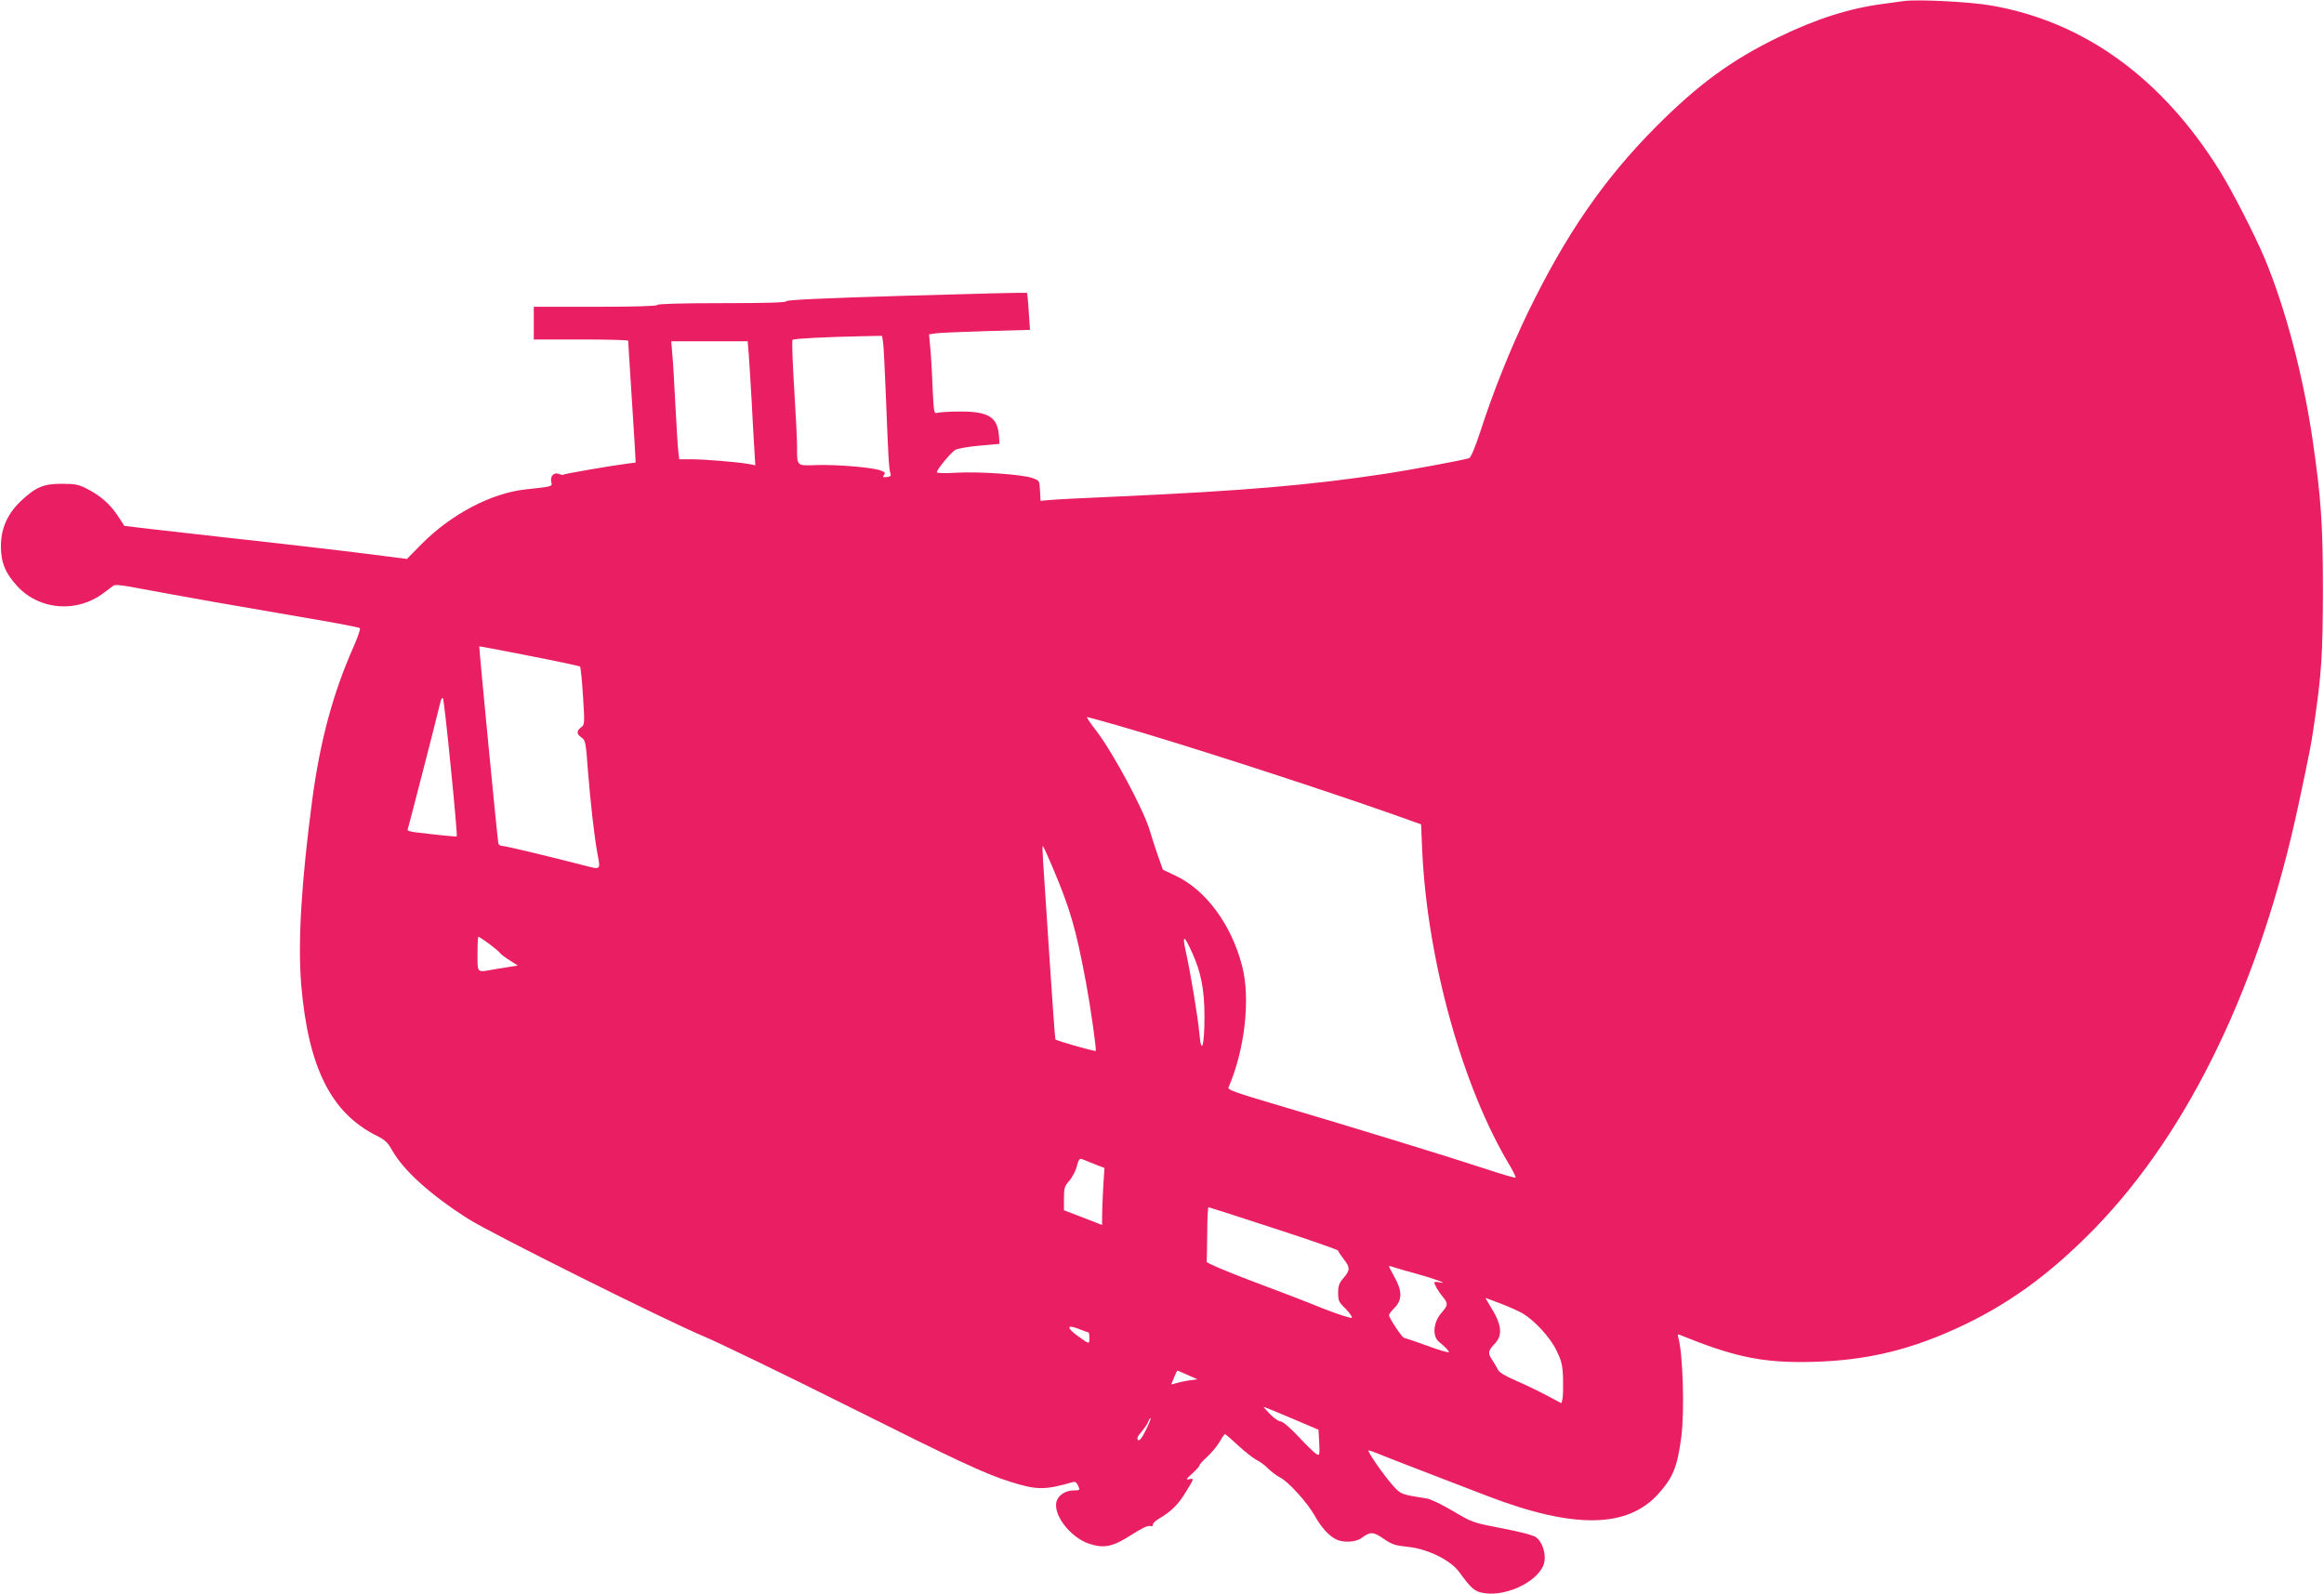
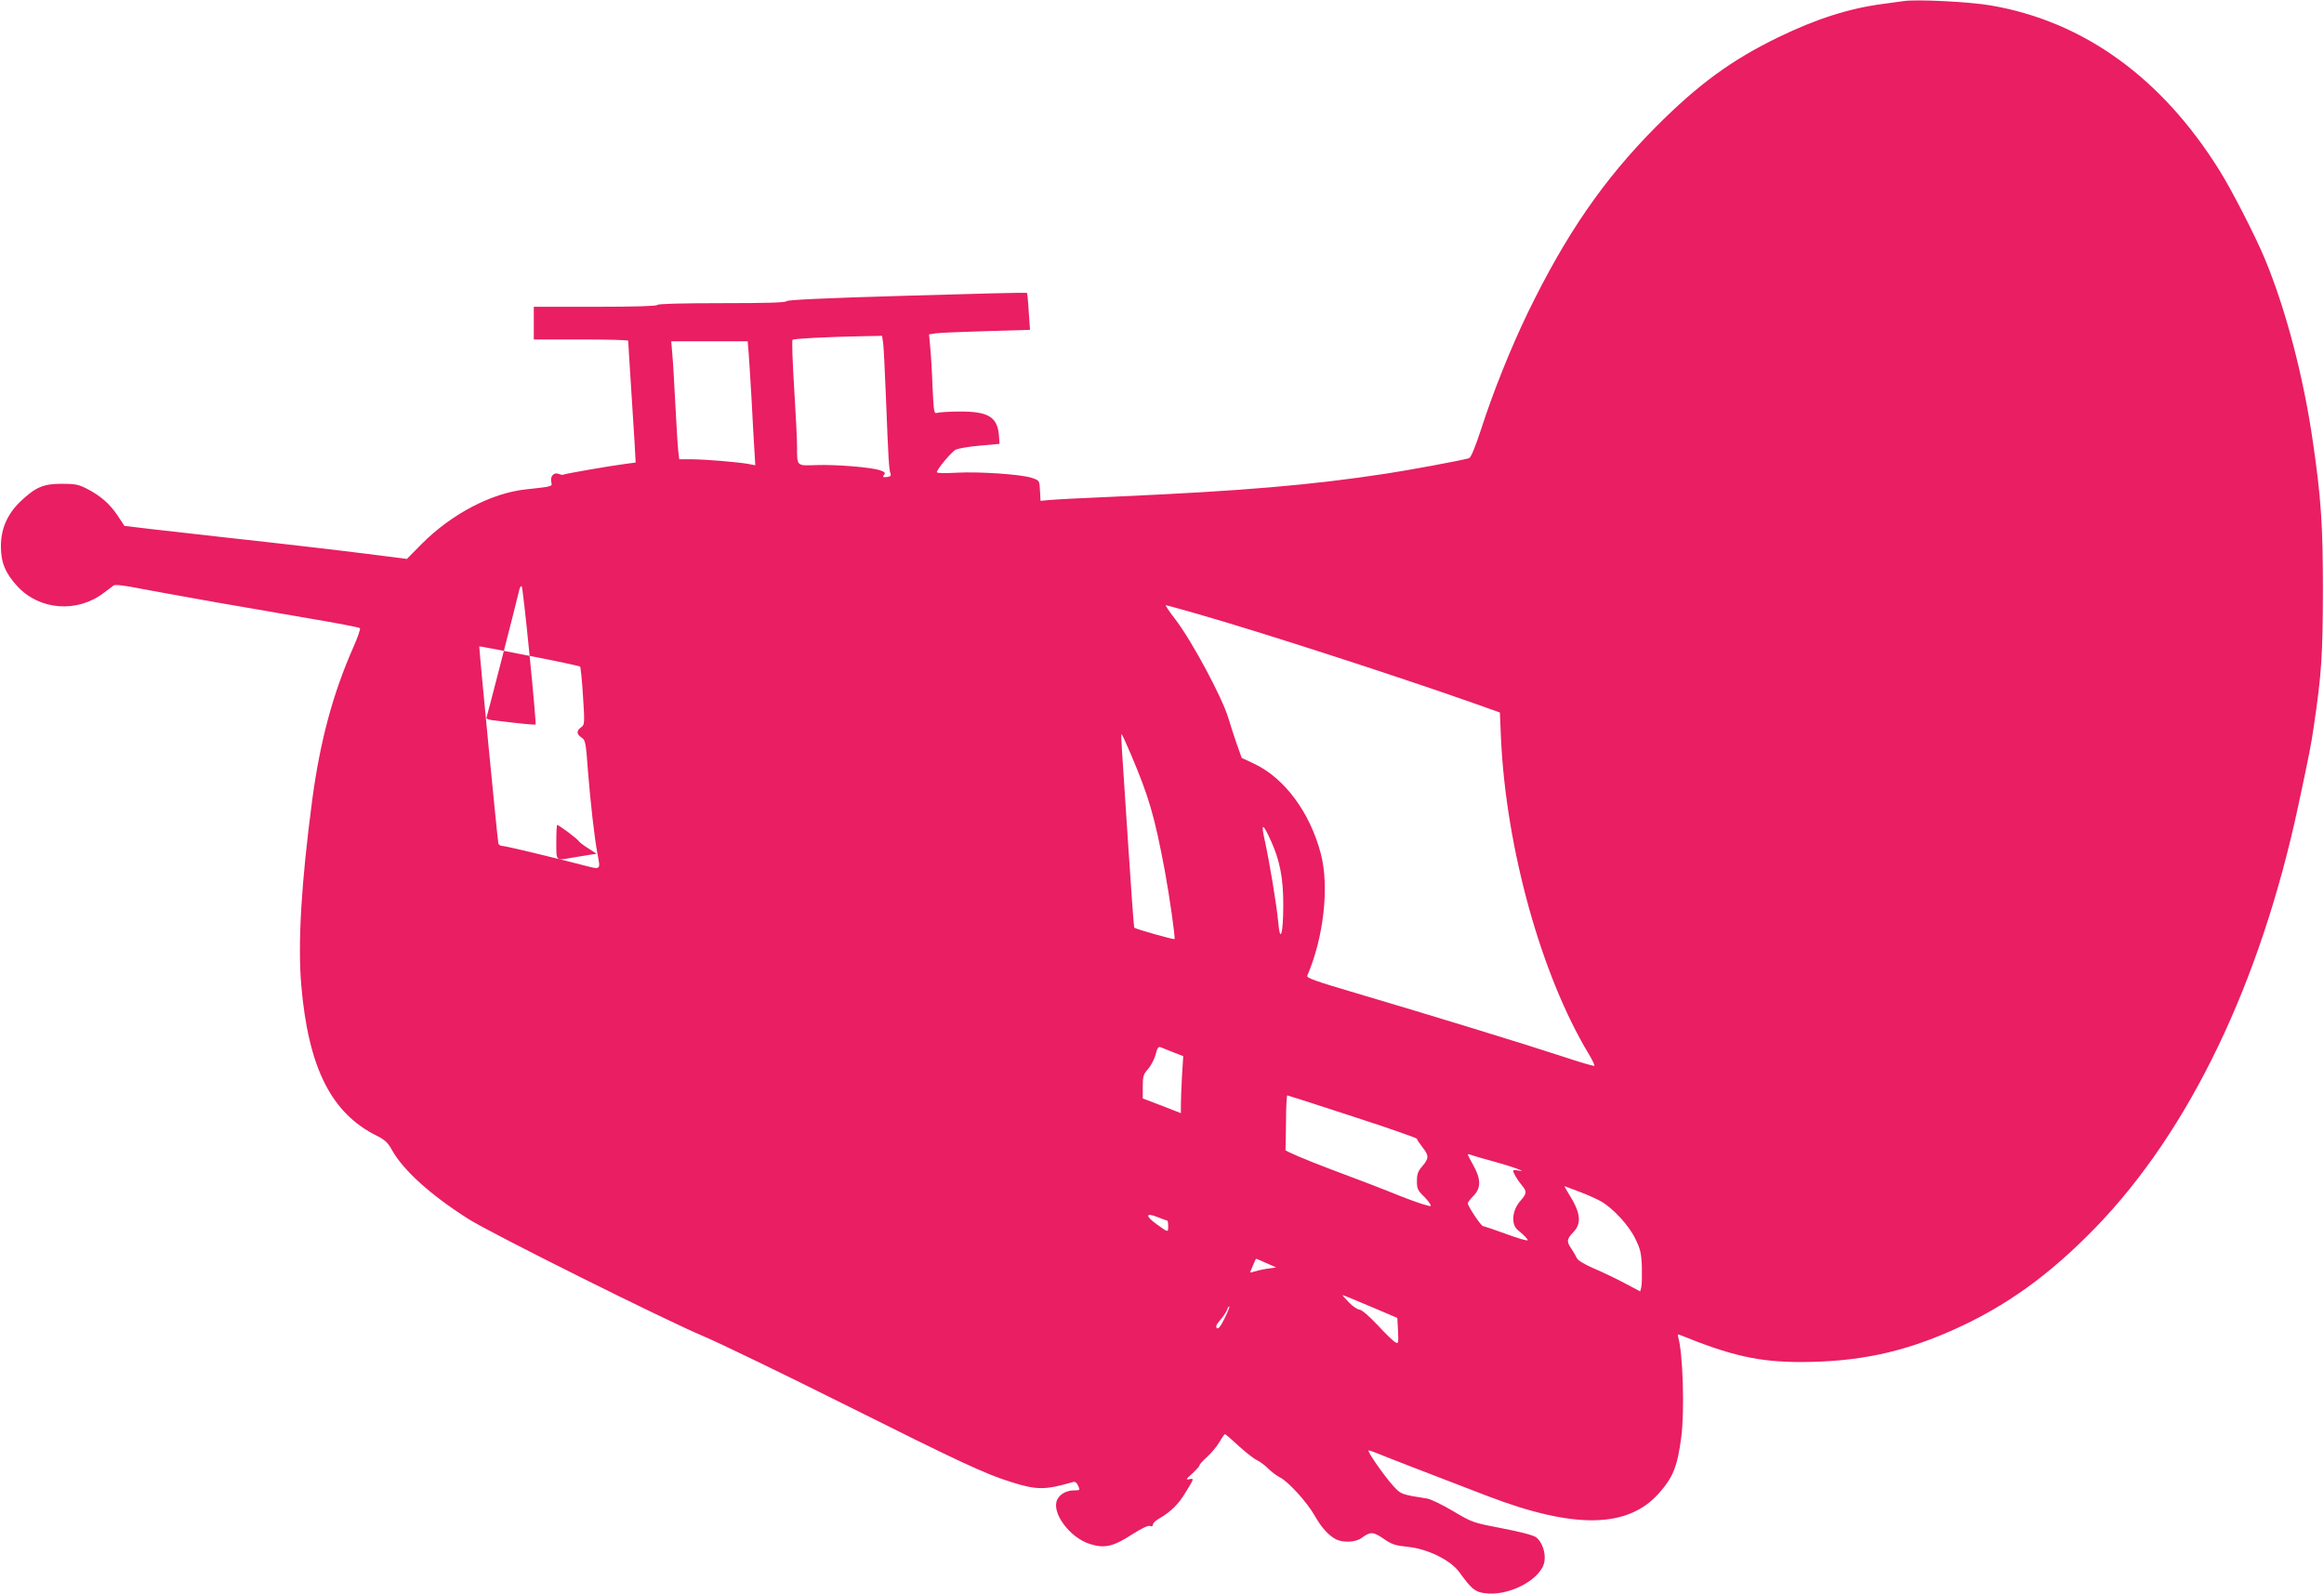
<svg xmlns="http://www.w3.org/2000/svg" version="1.0" width="1280pt" height="878pt" viewBox="0 0 1280 878" preserveAspectRatio="xMidYMid meet">
  <g transform="translate(0,878) scale(0.1,-0.1)" fill="#e91e63" stroke="none">
-     <path d="M10485 8774 c-16 -2 -66 -9 -110 -15 -188 -24 -372 -83 -580 -184 -259 -126 -442 -260 -675 -494 -287 -289 -495 -591 -705 -1023 -95 -197 -191 -436 -260 -650 -32 -97 -54 -149 -64 -152 -38 -12 -337 -67 -456 -85 -412 -63 -786 -95 -1475 -126 -190 -8 -364 -17 -387 -20 l-42 -4 -3 56 c-3 56 -3 56 -43 70 -57 20 -292 36 -417 29 -64 -4 -108 -3 -108 3 0 15 78 109 102 123 13 7 73 18 133 23 l110 10 -3 45 c-8 103 -58 134 -218 133 -55 0 -110 -4 -121 -7 -19 -6 -20 0 -27 146 -3 84 -9 183 -13 219 l-6 67 39 6 c22 3 147 8 278 12 l239 7 -7 100 c-3 55 -8 102 -10 104 -2 2 -300 -5 -662 -16 -452 -13 -660 -23 -662 -30 -3 -8 -110 -11 -358 -11 -229 0 -354 -4 -354 -10 0 -6 -120 -10 -340 -10 l-340 0 0 -90 0 -90 260 0 c143 0 260 -3 260 -7 0 -5 6 -107 14 -228 8 -121 17 -270 21 -331 l6 -112 -53 -7 c-80 -10 -341 -55 -346 -60 -2 -2 -14 0 -26 5 -27 10 -48 -16 -39 -48 5 -22 6 -22 -142 -38 -188 -20 -409 -136 -572 -300 l-82 -83 -228 29 c-125 16 -475 57 -778 90 -302 34 -550 62 -550 63 0 1 -17 27 -38 58 -42 63 -93 108 -169 147 -45 23 -64 27 -138 27 -101 0 -143 -18 -226 -96 -73 -70 -109 -150 -109 -249 0 -89 25 -149 92 -221 122 -131 328 -146 473 -36 24 18 49 36 56 42 9 6 60 0 155 -19 79 -15 258 -47 398 -72 141 -24 378 -65 526 -91 149 -25 273 -49 277 -53 5 -3 -12 -52 -37 -108 -112 -254 -182 -515 -225 -836 -61 -461 -80 -789 -61 -1020 39 -458 165 -709 419 -834 42 -21 59 -37 82 -79 63 -112 215 -248 420 -378 128 -81 1087 -559 1295 -646 83 -35 431 -203 775 -375 640 -320 773 -382 919 -428 141 -44 185 -45 337 -1 15 5 23 0 32 -19 11 -25 10 -26 -21 -26 -43 0 -79 -20 -94 -51 -34 -70 68 -209 179 -244 81 -26 129 -15 231 51 53 34 90 52 101 48 10 -4 16 -1 16 8 0 7 15 22 33 32 68 40 108 79 150 150 44 71 44 73 19 68 -23 -5 -21 -1 16 32 23 21 40 41 39 45 -1 3 17 24 41 45 24 22 55 59 69 83 13 23 27 43 30 43 3 0 36 -29 74 -64 38 -35 84 -71 101 -79 18 -9 47 -30 63 -47 17 -17 45 -38 62 -47 47 -22 153 -139 195 -214 37 -65 75 -107 117 -129 38 -19 108 -16 139 7 50 37 65 36 122 -3 46 -32 65 -38 134 -45 109 -11 235 -73 283 -139 68 -93 85 -108 138 -116 133 -20 312 74 331 172 9 48 -12 111 -46 136 -15 11 -87 30 -187 49 -161 31 -164 32 -270 95 -59 35 -123 66 -143 69 -140 22 -144 23 -185 68 -51 56 -149 197 -137 197 5 0 27 -7 48 -16 35 -15 257 -101 609 -236 473 -181 768 -177 939 13 81 91 104 147 126 312 19 144 9 467 -17 551 -4 15 -2 18 13 11 278 -113 431 -148 664 -148 315 1 561 53 840 178 290 130 527 301 780 561 519 535 910 1349 1119 2329 61 285 70 332 85 435 43 290 49 392 50 745 0 364 -10 510 -55 820 -52 361 -150 734 -266 1012 -52 124 -178 371 -248 483 -318 511 -748 822 -1260 910 -114 20 -407 35 -480 24z m-5621 -1881 c3 -21 10 -162 16 -313 12 -312 16 -389 25 -410 4 -11 -2 -16 -21 -18 -22 -2 -24 1 -15 12 9 11 5 16 -21 25 -48 17 -245 33 -353 29 -109 -4 -105 -7 -105 102 0 36 -7 181 -16 323 -9 142 -13 261 -9 265 7 7 189 16 387 20 l106 2 6 -37z m-740 -65 c3 -40 10 -156 16 -258 5 -102 12 -223 15 -269 l5 -84 -42 8 c-70 11 -228 24 -305 25 l-72 0 -5 43 c-3 23 -10 137 -16 252 -6 116 -13 243 -17 283 l-6 72 210 0 211 0 6 -72z m-1207 -1661 c150 -29 275 -56 278 -59 3 -3 11 -77 16 -163 10 -153 9 -158 -11 -172 -26 -19 -25 -37 3 -56 21 -14 24 -26 35 -181 14 -174 35 -363 52 -455 18 -97 23 -93 -82 -66 -202 52 -425 105 -441 105 -10 0 -20 6 -22 13 -4 9 -105 1055 -105 1082 0 6 -36 13 277 -48z m-434 -616 c21 -206 35 -376 33 -378 -3 -3 -78 4 -234 23 -23 3 -40 9 -37 13 3 7 161 618 182 709 3 13 9 20 13 15 3 -4 23 -176 43 -382z m3672 233 c350 -100 1086 -338 1526 -493 l146 -52 6 -142 c28 -607 222 -1306 484 -1740 19 -32 33 -61 30 -64 -3 -3 -81 20 -174 51 -200 66 -738 231 -1131 347 -234 69 -281 86 -276 98 91 210 122 492 75 671 -59 227 -199 417 -366 496 l-70 33 -26 73 c-14 40 -36 107 -48 148 -36 117 -201 424 -292 543 -33 42 -56 77 -52 77 5 0 80 -21 168 -46z m-358 -781 c97 -229 128 -335 184 -633 26 -140 59 -373 54 -379 -5 -4 -214 55 -222 63 -2 2 -17 206 -33 453 -16 246 -32 485 -35 531 -3 45 -4 82 -2 82 3 0 27 -53 54 -117z m-3102 -423 c29 -22 57 -45 60 -51 4 -6 28 -24 52 -39 l45 -29 -39 -6 c-21 -3 -62 -10 -92 -15 -96 -17 -91 -23 -91 85 0 52 2 95 5 95 3 0 30 -18 60 -40z m3872 -50 c48 -106 67 -203 67 -350 0 -160 -17 -219 -28 -95 -8 92 -49 337 -75 454 -21 95 -10 93 36 -9z m-538 -1163 l54 -21 -7 -110 c-3 -61 -6 -132 -6 -157 l0 -47 -105 41 -105 40 0 65 c0 57 3 68 30 98 16 19 35 55 41 80 9 35 15 44 28 39 9 -4 40 -16 70 -28z m987 -353 c195 -63 354 -119 354 -123 0 -5 14 -25 30 -46 37 -47 37 -61 0 -105 -24 -27 -30 -44 -30 -82 0 -42 4 -52 41 -87 22 -23 38 -45 35 -50 -3 -5 -75 18 -159 51 -83 34 -262 103 -397 153 -135 51 -245 98 -244 104 1 6 2 76 3 156 0 80 4 145 7 145 3 0 165 -52 360 -116z m783 -250 c96 -26 189 -60 129 -48 -16 4 -28 3 -28 -1 0 -11 22 -49 46 -78 31 -37 30 -47 -6 -88 -46 -52 -53 -130 -14 -161 36 -30 54 -49 54 -56 0 -5 -53 10 -117 34 -65 24 -123 43 -129 44 -11 0 -84 110 -84 126 0 4 14 23 32 41 42 43 41 93 -2 169 -16 29 -30 56 -30 59 0 2 12 0 27 -6 15 -5 70 -21 122 -35z m466 -165 c44 -16 98 -41 121 -54 66 -39 151 -131 186 -203 28 -57 34 -79 37 -155 1 -48 0 -99 -3 -112 l-6 -25 -83 44 c-45 24 -122 61 -171 82 -56 24 -91 46 -96 59 -5 11 -18 34 -29 50 -28 40 -26 53 10 91 48 49 41 108 -25 212 -14 23 -25 42 -23 42 1 0 38 -14 82 -31z m-2270 -159 c3 0 5 -14 5 -31 0 -35 1 -35 -62 10 -65 47 -64 67 2 41 28 -11 53 -20 55 -20z m546 -234 l54 -24 -50 -7 c-27 -4 -61 -12 -73 -16 -13 -5 -22 -6 -20 -2 2 5 10 23 17 41 7 17 14 32 16 32 1 0 27 -11 56 -24z m573 -239 l148 -63 4 -72 c3 -68 2 -72 -15 -62 -10 5 -55 48 -98 95 -47 50 -88 85 -100 85 -10 0 -37 18 -58 40 -21 22 -37 40 -35 40 3 0 72 -28 154 -63z m-804 -67 c-22 -45 -35 -59 -42 -52 -8 8 -2 21 20 46 16 19 33 44 37 56 4 12 9 19 12 17 2 -3 -10 -33 -27 -67z" />
+     <path d="M10485 8774 c-16 -2 -66 -9 -110 -15 -188 -24 -372 -83 -580 -184 -259 -126 -442 -260 -675 -494 -287 -289 -495 -591 -705 -1023 -95 -197 -191 -436 -260 -650 -32 -97 -54 -149 -64 -152 -38 -12 -337 -67 -456 -85 -412 -63 -786 -95 -1475 -126 -190 -8 -364 -17 -387 -20 l-42 -4 -3 56 c-3 56 -3 56 -43 70 -57 20 -292 36 -417 29 -64 -4 -108 -3 -108 3 0 15 78 109 102 123 13 7 73 18 133 23 l110 10 -3 45 c-8 103 -58 134 -218 133 -55 0 -110 -4 -121 -7 -19 -6 -20 0 -27 146 -3 84 -9 183 -13 219 l-6 67 39 6 c22 3 147 8 278 12 l239 7 -7 100 c-3 55 -8 102 -10 104 -2 2 -300 -5 -662 -16 -452 -13 -660 -23 -662 -30 -3 -8 -110 -11 -358 -11 -229 0 -354 -4 -354 -10 0 -6 -120 -10 -340 -10 l-340 0 0 -90 0 -90 260 0 c143 0 260 -3 260 -7 0 -5 6 -107 14 -228 8 -121 17 -270 21 -331 l6 -112 -53 -7 c-80 -10 -341 -55 -346 -60 -2 -2 -14 0 -26 5 -27 10 -48 -16 -39 -48 5 -22 6 -22 -142 -38 -188 -20 -409 -136 -572 -300 l-82 -83 -228 29 c-125 16 -475 57 -778 90 -302 34 -550 62 -550 63 0 1 -17 27 -38 58 -42 63 -93 108 -169 147 -45 23 -64 27 -138 27 -101 0 -143 -18 -226 -96 -73 -70 -109 -150 -109 -249 0 -89 25 -149 92 -221 122 -131 328 -146 473 -36 24 18 49 36 56 42 9 6 60 0 155 -19 79 -15 258 -47 398 -72 141 -24 378 -65 526 -91 149 -25 273 -49 277 -53 5 -3 -12 -52 -37 -108 -112 -254 -182 -515 -225 -836 -61 -461 -80 -789 -61 -1020 39 -458 165 -709 419 -834 42 -21 59 -37 82 -79 63 -112 215 -248 420 -378 128 -81 1087 -559 1295 -646 83 -35 431 -203 775 -375 640 -320 773 -382 919 -428 141 -44 185 -45 337 -1 15 5 23 0 32 -19 11 -25 10 -26 -21 -26 -43 0 -79 -20 -94 -51 -34 -70 68 -209 179 -244 81 -26 129 -15 231 51 53 34 90 52 101 48 10 -4 16 -1 16 8 0 7 15 22 33 32 68 40 108 79 150 150 44 71 44 73 19 68 -23 -5 -21 -1 16 32 23 21 40 41 39 45 -1 3 17 24 41 45 24 22 55 59 69 83 13 23 27 43 30 43 3 0 36 -29 74 -64 38 -35 84 -71 101 -79 18 -9 47 -30 63 -47 17 -17 45 -38 62 -47 47 -22 153 -139 195 -214 37 -65 75 -107 117 -129 38 -19 108 -16 139 7 50 37 65 36 122 -3 46 -32 65 -38 134 -45 109 -11 235 -73 283 -139 68 -93 85 -108 138 -116 133 -20 312 74 331 172 9 48 -12 111 -46 136 -15 11 -87 30 -187 49 -161 31 -164 32 -270 95 -59 35 -123 66 -143 69 -140 22 -144 23 -185 68 -51 56 -149 197 -137 197 5 0 27 -7 48 -16 35 -15 257 -101 609 -236 473 -181 768 -177 939 13 81 91 104 147 126 312 19 144 9 467 -17 551 -4 15 -2 18 13 11 278 -113 431 -148 664 -148 315 1 561 53 840 178 290 130 527 301 780 561 519 535 910 1349 1119 2329 61 285 70 332 85 435 43 290 49 392 50 745 0 364 -10 510 -55 820 -52 361 -150 734 -266 1012 -52 124 -178 371 -248 483 -318 511 -748 822 -1260 910 -114 20 -407 35 -480 24z m-5621 -1881 c3 -21 10 -162 16 -313 12 -312 16 -389 25 -410 4 -11 -2 -16 -21 -18 -22 -2 -24 1 -15 12 9 11 5 16 -21 25 -48 17 -245 33 -353 29 -109 -4 -105 -7 -105 102 0 36 -7 181 -16 323 -9 142 -13 261 -9 265 7 7 189 16 387 20 l106 2 6 -37z m-740 -65 c3 -40 10 -156 16 -258 5 -102 12 -223 15 -269 l5 -84 -42 8 c-70 11 -228 24 -305 25 l-72 0 -5 43 c-3 23 -10 137 -16 252 -6 116 -13 243 -17 283 l-6 72 210 0 211 0 6 -72z m-1207 -1661 c150 -29 275 -56 278 -59 3 -3 11 -77 16 -163 10 -153 9 -158 -11 -172 -26 -19 -25 -37 3 -56 21 -14 24 -26 35 -181 14 -174 35 -363 52 -455 18 -97 23 -93 -82 -66 -202 52 -425 105 -441 105 -10 0 -20 6 -22 13 -4 9 -105 1055 -105 1082 0 6 -36 13 277 -48z c21 -206 35 -376 33 -378 -3 -3 -78 4 -234 23 -23 3 -40 9 -37 13 3 7 161 618 182 709 3 13 9 20 13 15 3 -4 23 -176 43 -382z m3672 233 c350 -100 1086 -338 1526 -493 l146 -52 6 -142 c28 -607 222 -1306 484 -1740 19 -32 33 -61 30 -64 -3 -3 -81 20 -174 51 -200 66 -738 231 -1131 347 -234 69 -281 86 -276 98 91 210 122 492 75 671 -59 227 -199 417 -366 496 l-70 33 -26 73 c-14 40 -36 107 -48 148 -36 117 -201 424 -292 543 -33 42 -56 77 -52 77 5 0 80 -21 168 -46z m-358 -781 c97 -229 128 -335 184 -633 26 -140 59 -373 54 -379 -5 -4 -214 55 -222 63 -2 2 -17 206 -33 453 -16 246 -32 485 -35 531 -3 45 -4 82 -2 82 3 0 27 -53 54 -117z m-3102 -423 c29 -22 57 -45 60 -51 4 -6 28 -24 52 -39 l45 -29 -39 -6 c-21 -3 -62 -10 -92 -15 -96 -17 -91 -23 -91 85 0 52 2 95 5 95 3 0 30 -18 60 -40z m3872 -50 c48 -106 67 -203 67 -350 0 -160 -17 -219 -28 -95 -8 92 -49 337 -75 454 -21 95 -10 93 36 -9z m-538 -1163 l54 -21 -7 -110 c-3 -61 -6 -132 -6 -157 l0 -47 -105 41 -105 40 0 65 c0 57 3 68 30 98 16 19 35 55 41 80 9 35 15 44 28 39 9 -4 40 -16 70 -28z m987 -353 c195 -63 354 -119 354 -123 0 -5 14 -25 30 -46 37 -47 37 -61 0 -105 -24 -27 -30 -44 -30 -82 0 -42 4 -52 41 -87 22 -23 38 -45 35 -50 -3 -5 -75 18 -159 51 -83 34 -262 103 -397 153 -135 51 -245 98 -244 104 1 6 2 76 3 156 0 80 4 145 7 145 3 0 165 -52 360 -116z m783 -250 c96 -26 189 -60 129 -48 -16 4 -28 3 -28 -1 0 -11 22 -49 46 -78 31 -37 30 -47 -6 -88 -46 -52 -53 -130 -14 -161 36 -30 54 -49 54 -56 0 -5 -53 10 -117 34 -65 24 -123 43 -129 44 -11 0 -84 110 -84 126 0 4 14 23 32 41 42 43 41 93 -2 169 -16 29 -30 56 -30 59 0 2 12 0 27 -6 15 -5 70 -21 122 -35z m466 -165 c44 -16 98 -41 121 -54 66 -39 151 -131 186 -203 28 -57 34 -79 37 -155 1 -48 0 -99 -3 -112 l-6 -25 -83 44 c-45 24 -122 61 -171 82 -56 24 -91 46 -96 59 -5 11 -18 34 -29 50 -28 40 -26 53 10 91 48 49 41 108 -25 212 -14 23 -25 42 -23 42 1 0 38 -14 82 -31z m-2270 -159 c3 0 5 -14 5 -31 0 -35 1 -35 -62 10 -65 47 -64 67 2 41 28 -11 53 -20 55 -20z m546 -234 l54 -24 -50 -7 c-27 -4 -61 -12 -73 -16 -13 -5 -22 -6 -20 -2 2 5 10 23 17 41 7 17 14 32 16 32 1 0 27 -11 56 -24z m573 -239 l148 -63 4 -72 c3 -68 2 -72 -15 -62 -10 5 -55 48 -98 95 -47 50 -88 85 -100 85 -10 0 -37 18 -58 40 -21 22 -37 40 -35 40 3 0 72 -28 154 -63z m-804 -67 c-22 -45 -35 -59 -42 -52 -8 8 -2 21 20 46 16 19 33 44 37 56 4 12 9 19 12 17 2 -3 -10 -33 -27 -67z" />
  </g>
</svg>